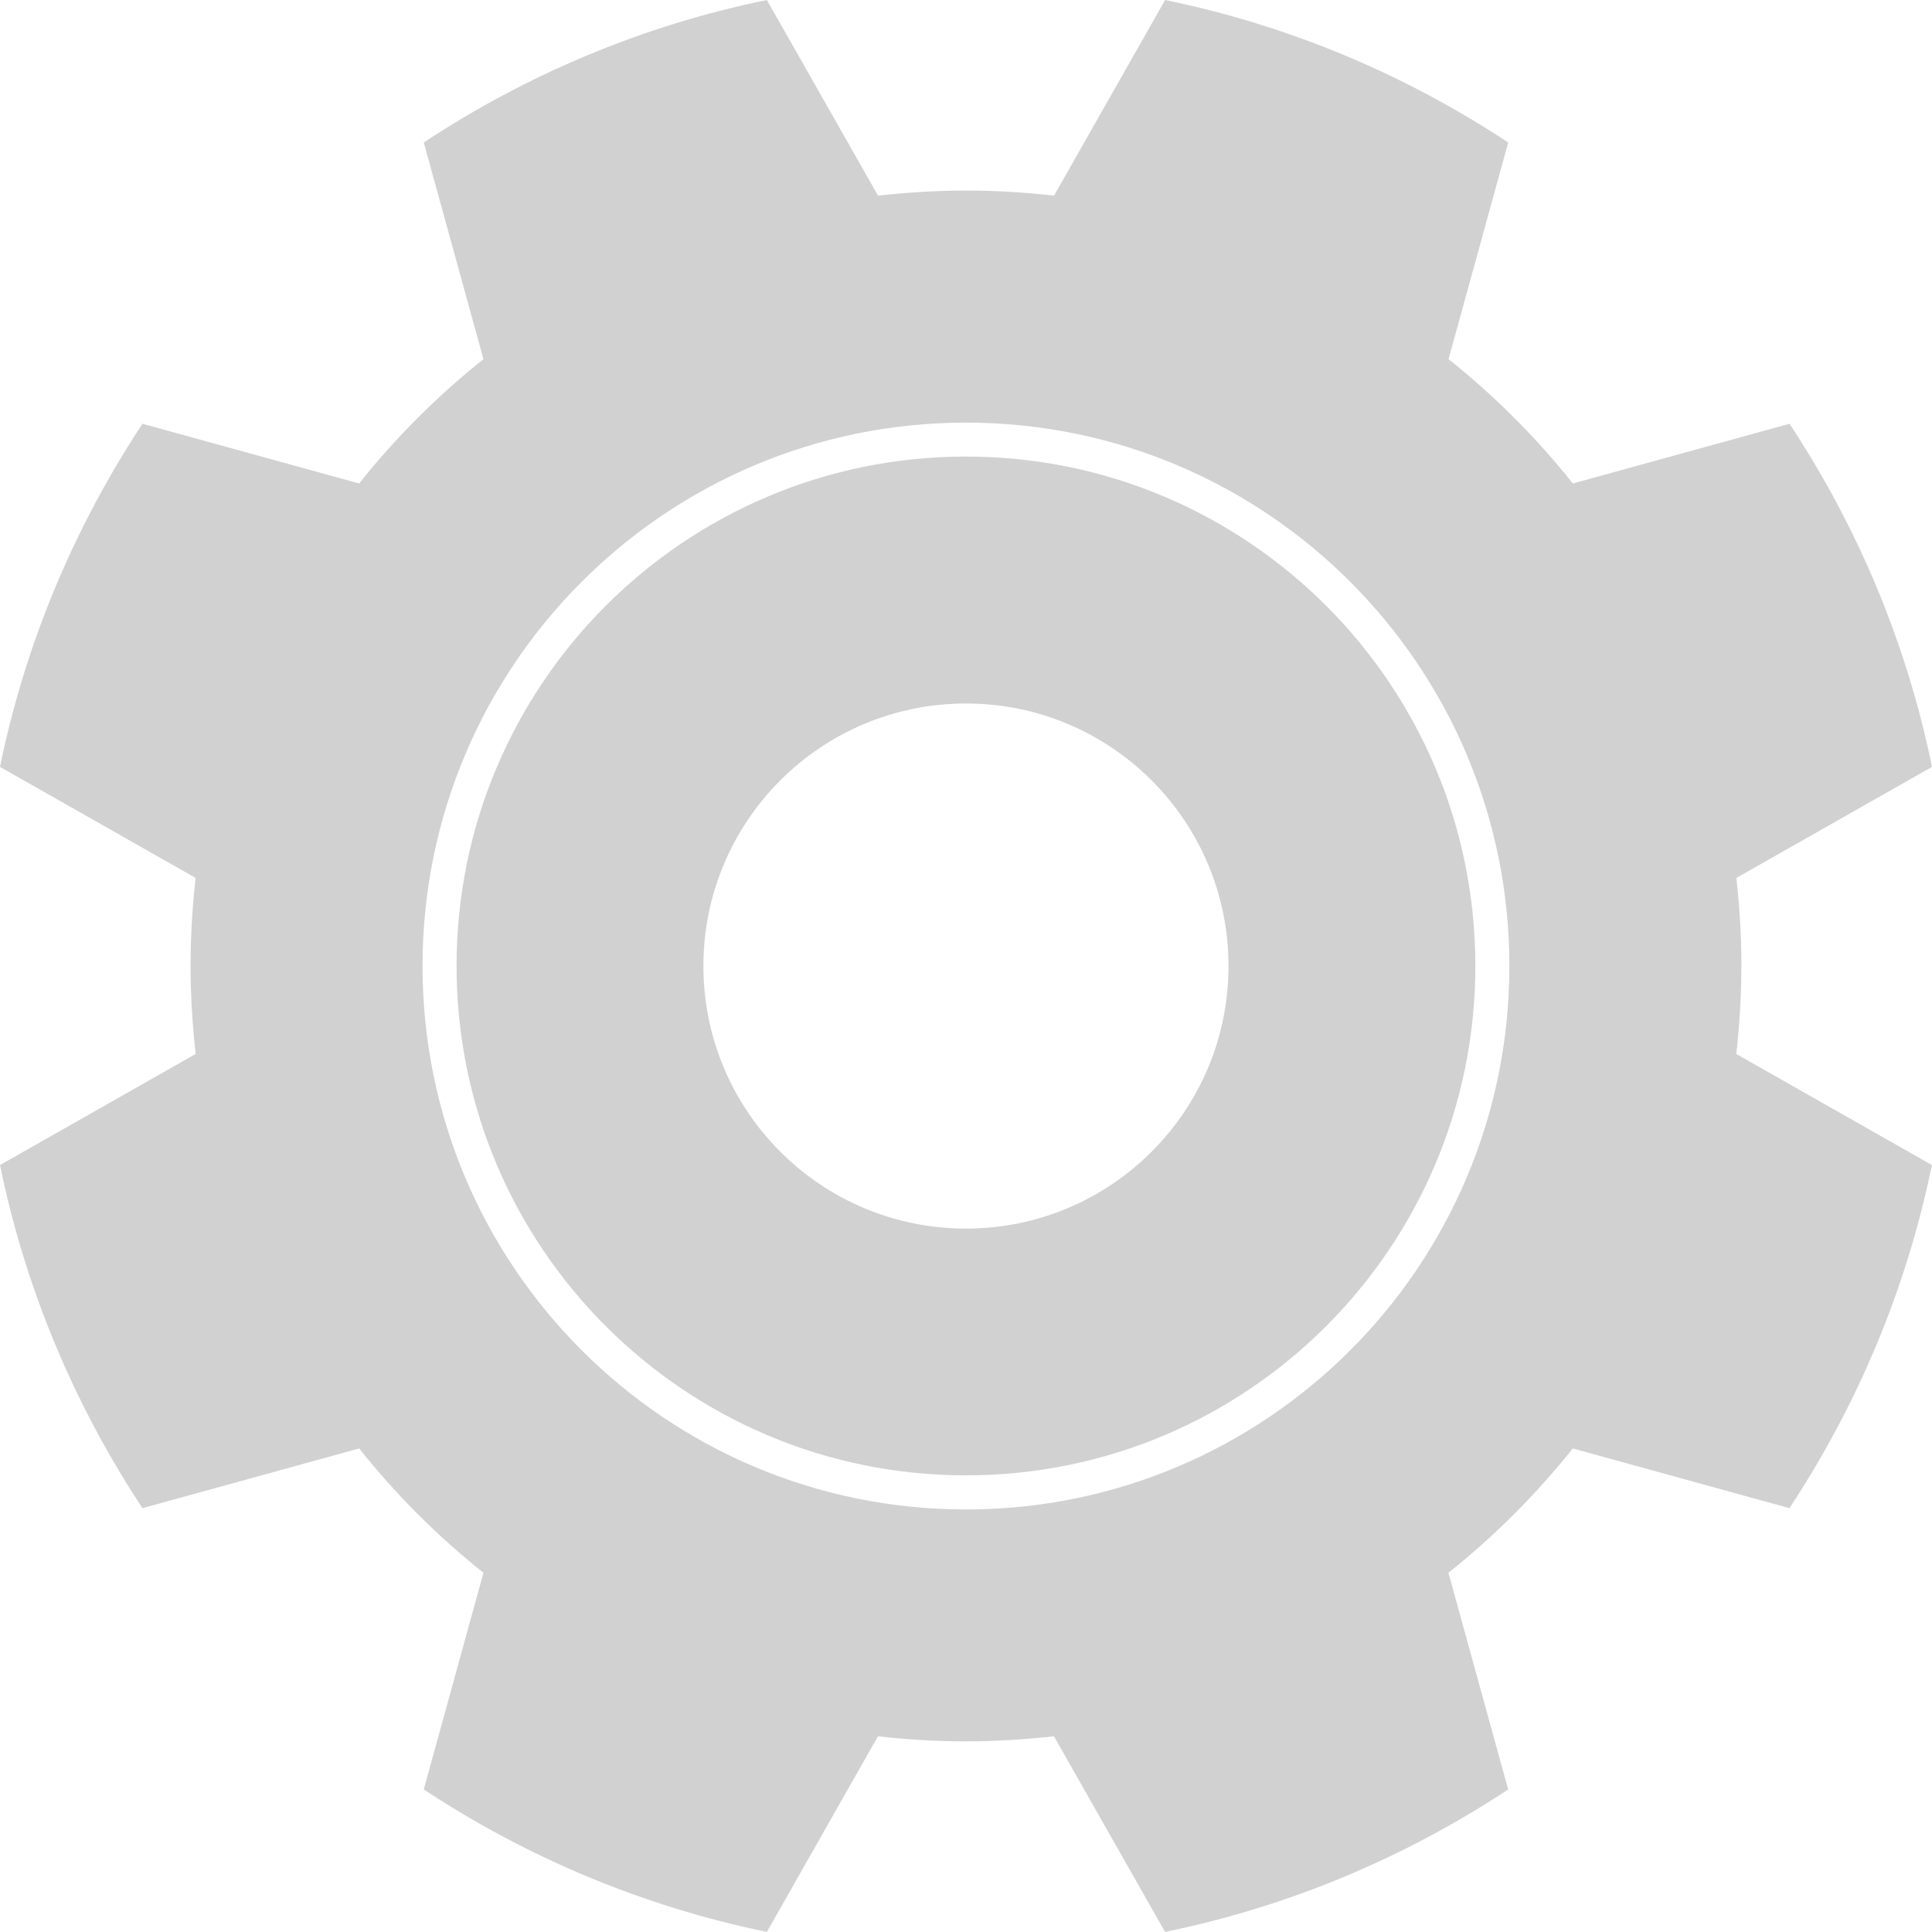
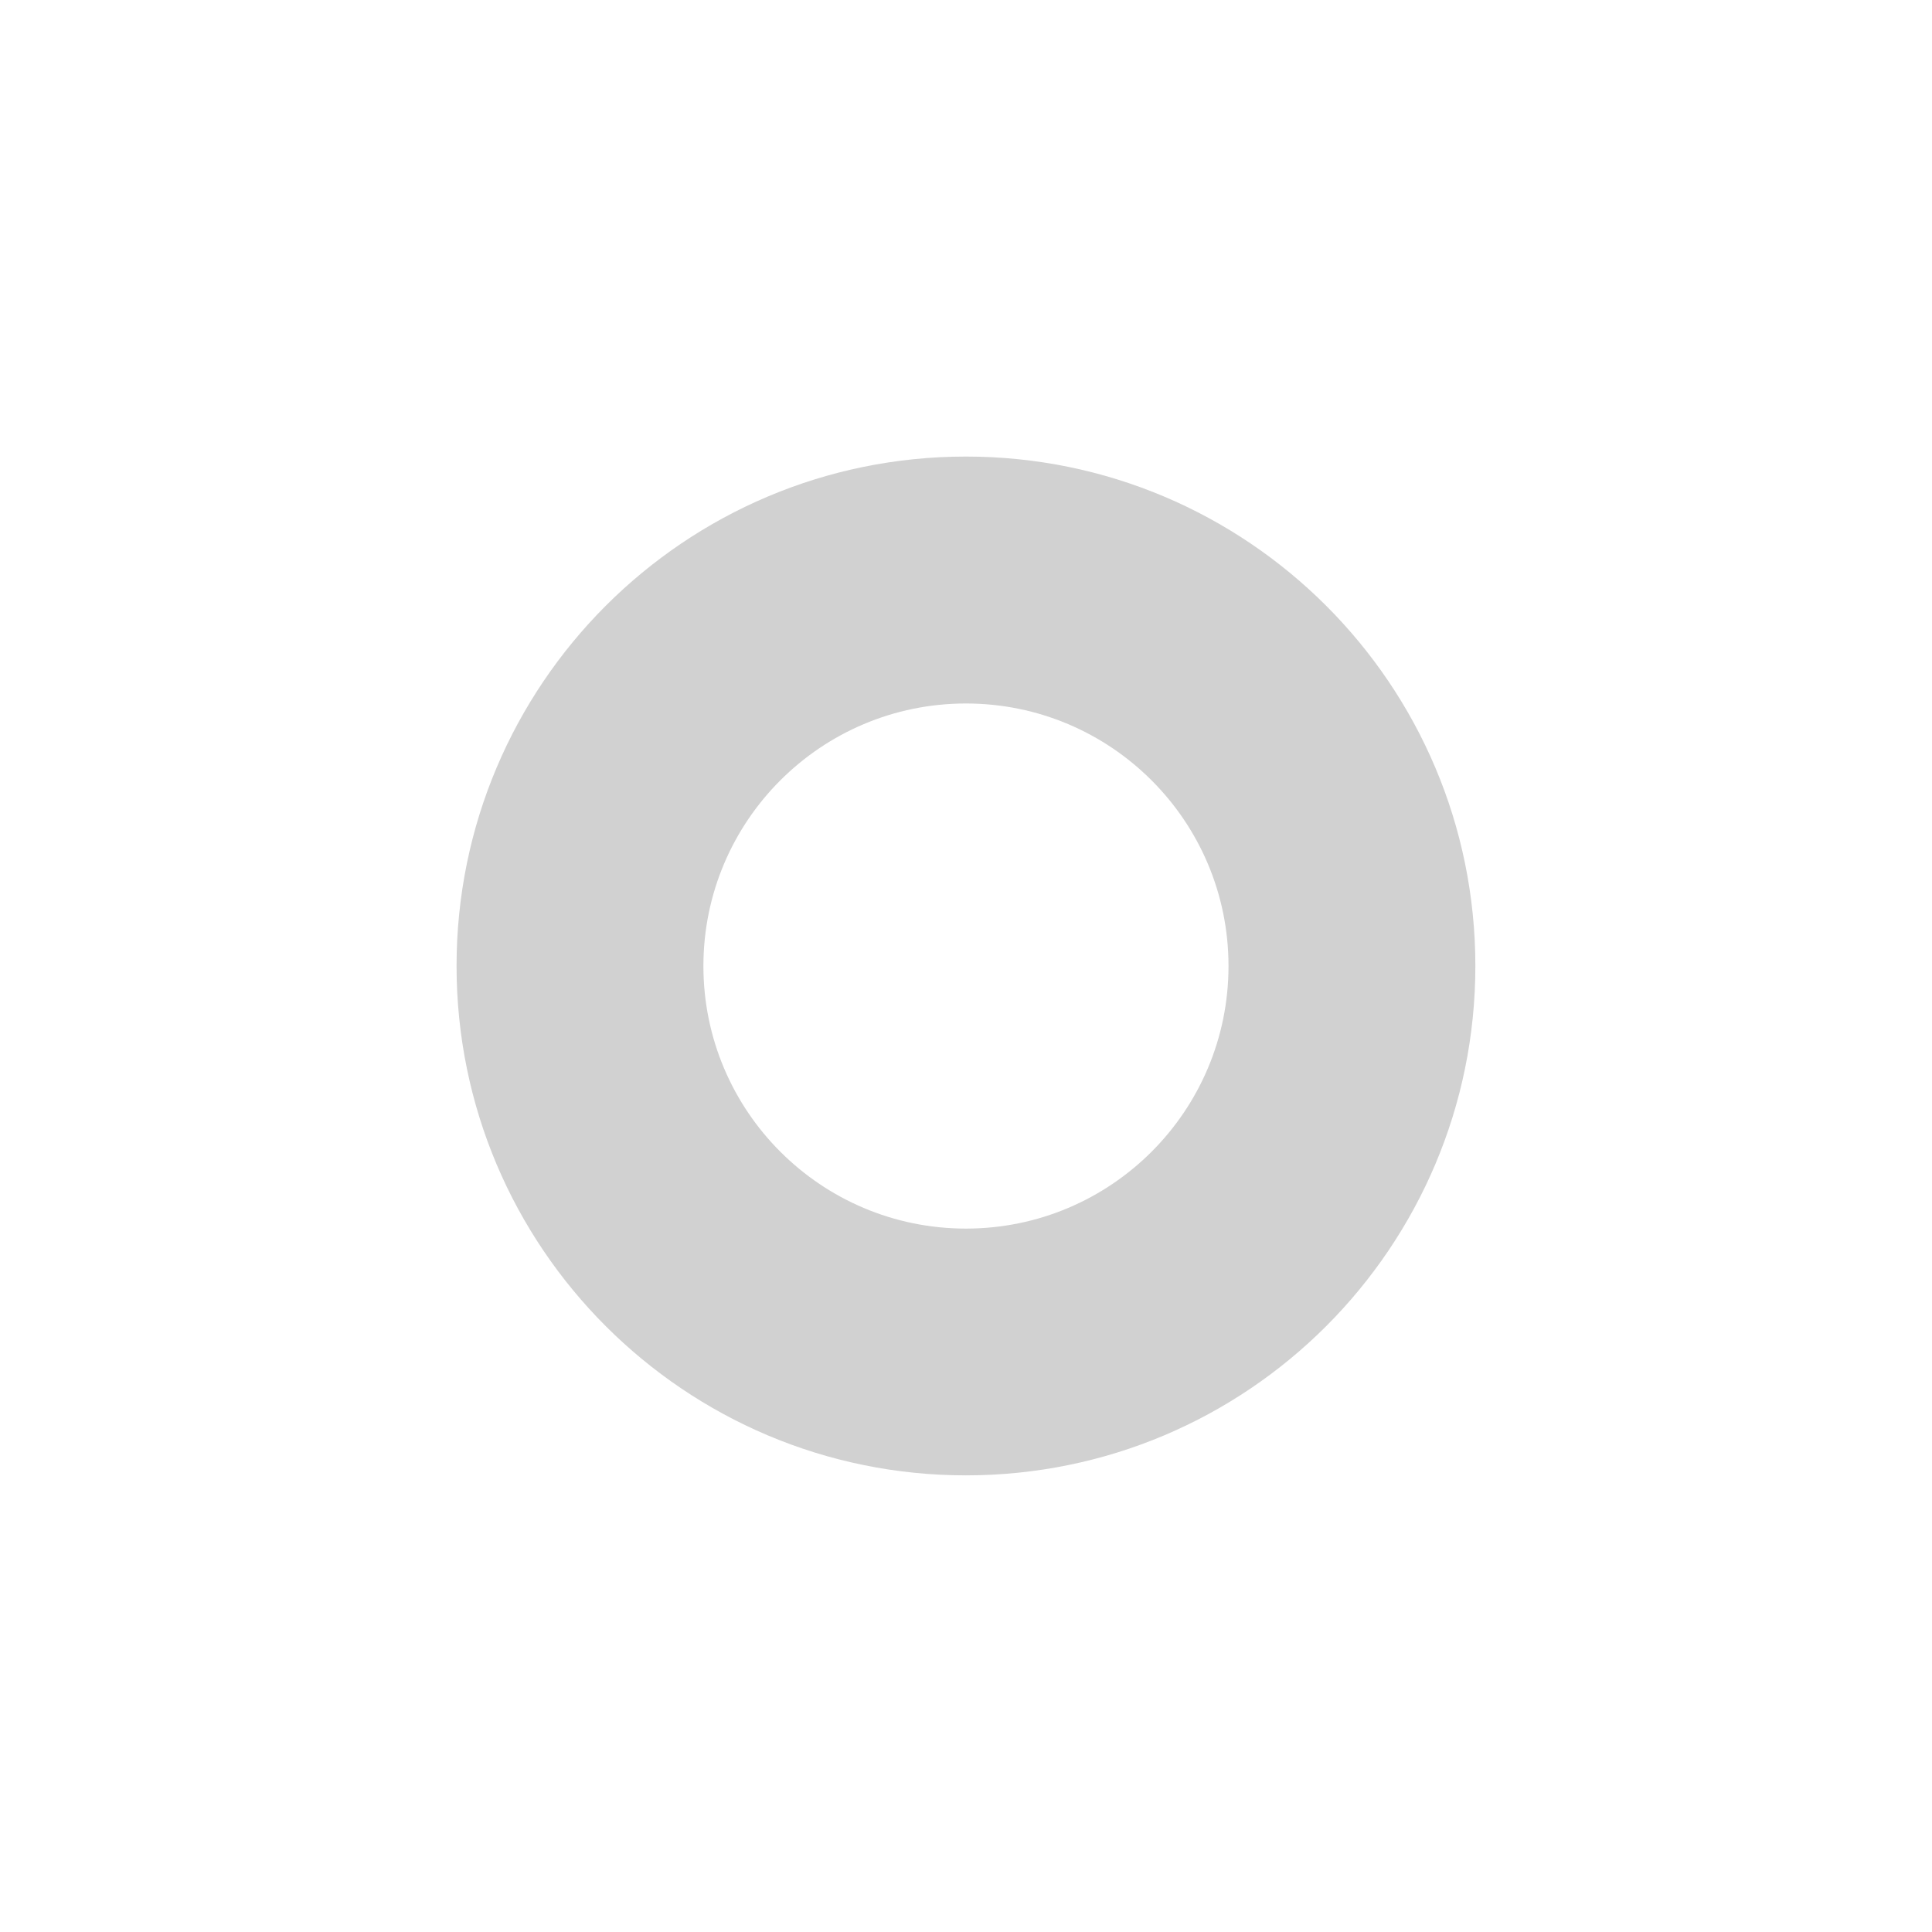
<svg xmlns="http://www.w3.org/2000/svg" id="Layer_1" data-name="Layer 1" viewBox="0 0 236.21 236.21" aria-hidden="true" style="fill:url(#CerosGradient_id97b017334);" width="236px" height="236px">
  <defs>
    <linearGradient class="cerosgradient" data-cerosgradient="true" id="CerosGradient_id97b017334" gradientUnits="userSpaceOnUse" x1="50%" y1="100%" x2="50%" y2="0%">
      <stop offset="0%" stop-color="#D1D1D1" />
      <stop offset="100%" stop-color="#D1D1D1" />
    </linearGradient>
    <linearGradient />
    <style>
      .cls-1 {
        fill: #fff;
      }
    </style>
  </defs>
-   <path class="cls-1" d="M212.91,118.1c0-3.64-.23-7.22-.62-10.76l23.92-13.58c-3.12-15.23-9.14-29.41-17.42-41.95l-26.49,7.3c-4.48-5.62-9.58-10.73-15.2-15.2l7.3-26.49c-12.55-8.28-26.72-14.29-41.95-17.42l-13.58,23.92c-3.53-.4-7.12-.62-10.76-.62s-7.22.23-10.76.62L93.76,0c-15.23,3.12-29.41,9.14-41.95,17.42l7.3,26.49c-5.62,4.48-10.73,9.58-15.2,15.2l-26.49-7.3C9.14,64.36,3.12,78.53,0,93.76l23.92,13.58c-.4,3.53-.62,7.12-.62,10.76s.23,7.22.62,10.76L0,142.44c3.12,15.23,9.14,29.41,17.42,41.95l26.49-7.3c4.48,5.62,9.58,10.73,15.2,15.2l-7.3,26.49c12.55,8.28,26.72,14.29,41.95,17.42l13.58-23.92c3.53.4,7.12.62,10.76.62s7.22-.23,10.76-.62l13.58,23.92c15.23-3.12,29.41-9.14,41.95-17.42l-7.3-26.49c5.62-4.48,10.73-9.58,15.2-15.2l26.49,7.3c8.28-12.55,14.29-26.72,17.42-41.95l-23.92-13.58c.4-3.53.62-7.12.62-10.76ZM118.1,184.55c-36.7,0-66.44-29.75-66.44-66.44,0-36.7,29.75-66.44,66.44-66.44,36.7,0,66.44,29.75,66.44,66.44,0,36.7-29.75,66.44-66.44,66.44Z" style="fill:url(#CerosGradient_id97b017334);" />
-   <path class="cls-1" d="M118.1,55.82c-17.21,0-32.76,6.97-44.04,18.24-11.27,11.28-18.24,26.84-18.24,44.04,0,17.21,6.97,32.77,18.24,44.04,11.28,11.27,26.84,18.24,44.04,18.24,17.21,0,32.77-6.97,44.04-18.24,11.27-11.28,18.24-26.84,18.24-44.04,0-17.21-6.97-32.77-18.24-44.04-11.28-11.27-26.84-18.24-44.04-18.24ZM118.1,150.21c-17.73,0-32.1-14.37-32.1-32.1s14.37-32.1,32.1-32.1,32.1,14.37,32.1,32.1-14.37,32.1-32.1,32.1Z" style="fill:url(#CerosGradient_id97b017334);" />
+   <path class="cls-1" d="M118.1,55.82c-17.21,0-32.76,6.97-44.04,18.24-11.27,11.28-18.24,26.84-18.24,44.04,0,17.21,6.97,32.77,18.24,44.04,11.28,11.27,26.84,18.24,44.04,18.24,17.21,0,32.77-6.97,44.04-18.24,11.27-11.28,18.24-26.84,18.24-44.04,0-17.21-6.97-32.77-18.24-44.04-11.28-11.27-26.84-18.24-44.04-18.24ZM118.1,150.21c-17.73,0-32.1-14.37-32.1-32.1s14.37-32.1,32.1-32.1,32.1,14.37,32.1,32.1-14.37,32.1-32.1,32.1" style="fill:url(#CerosGradient_id97b017334);" />
</svg>